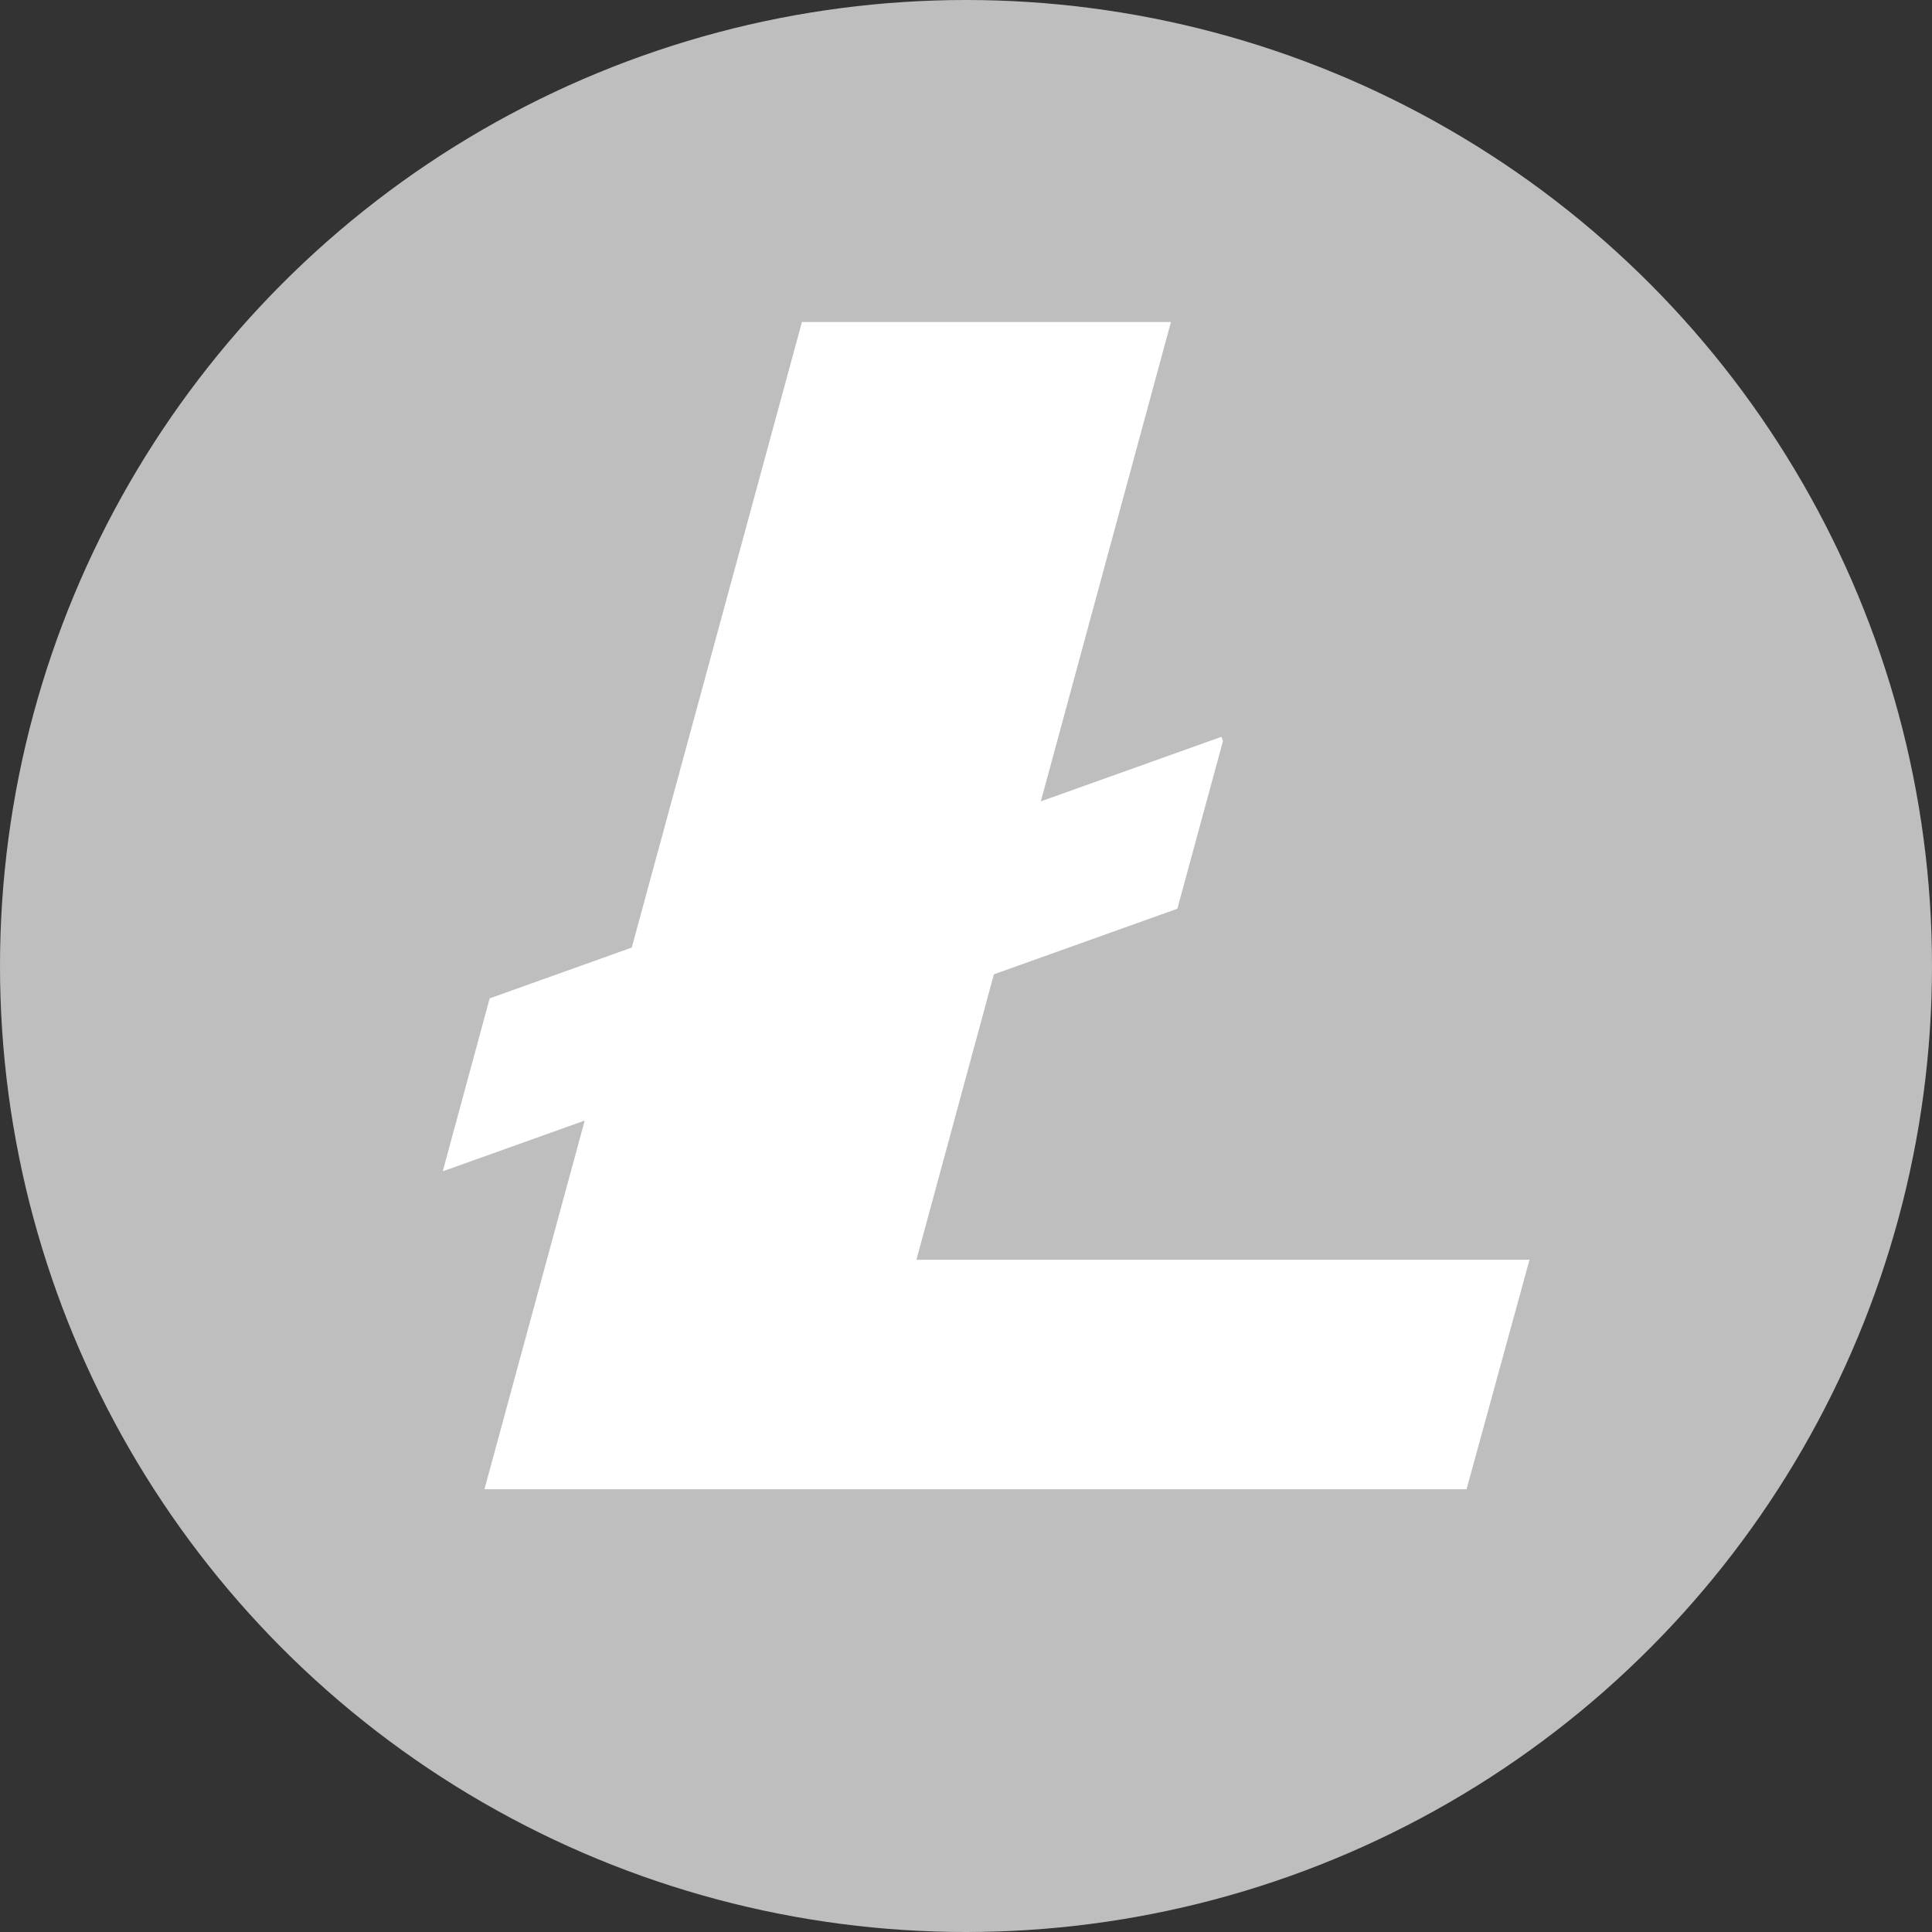
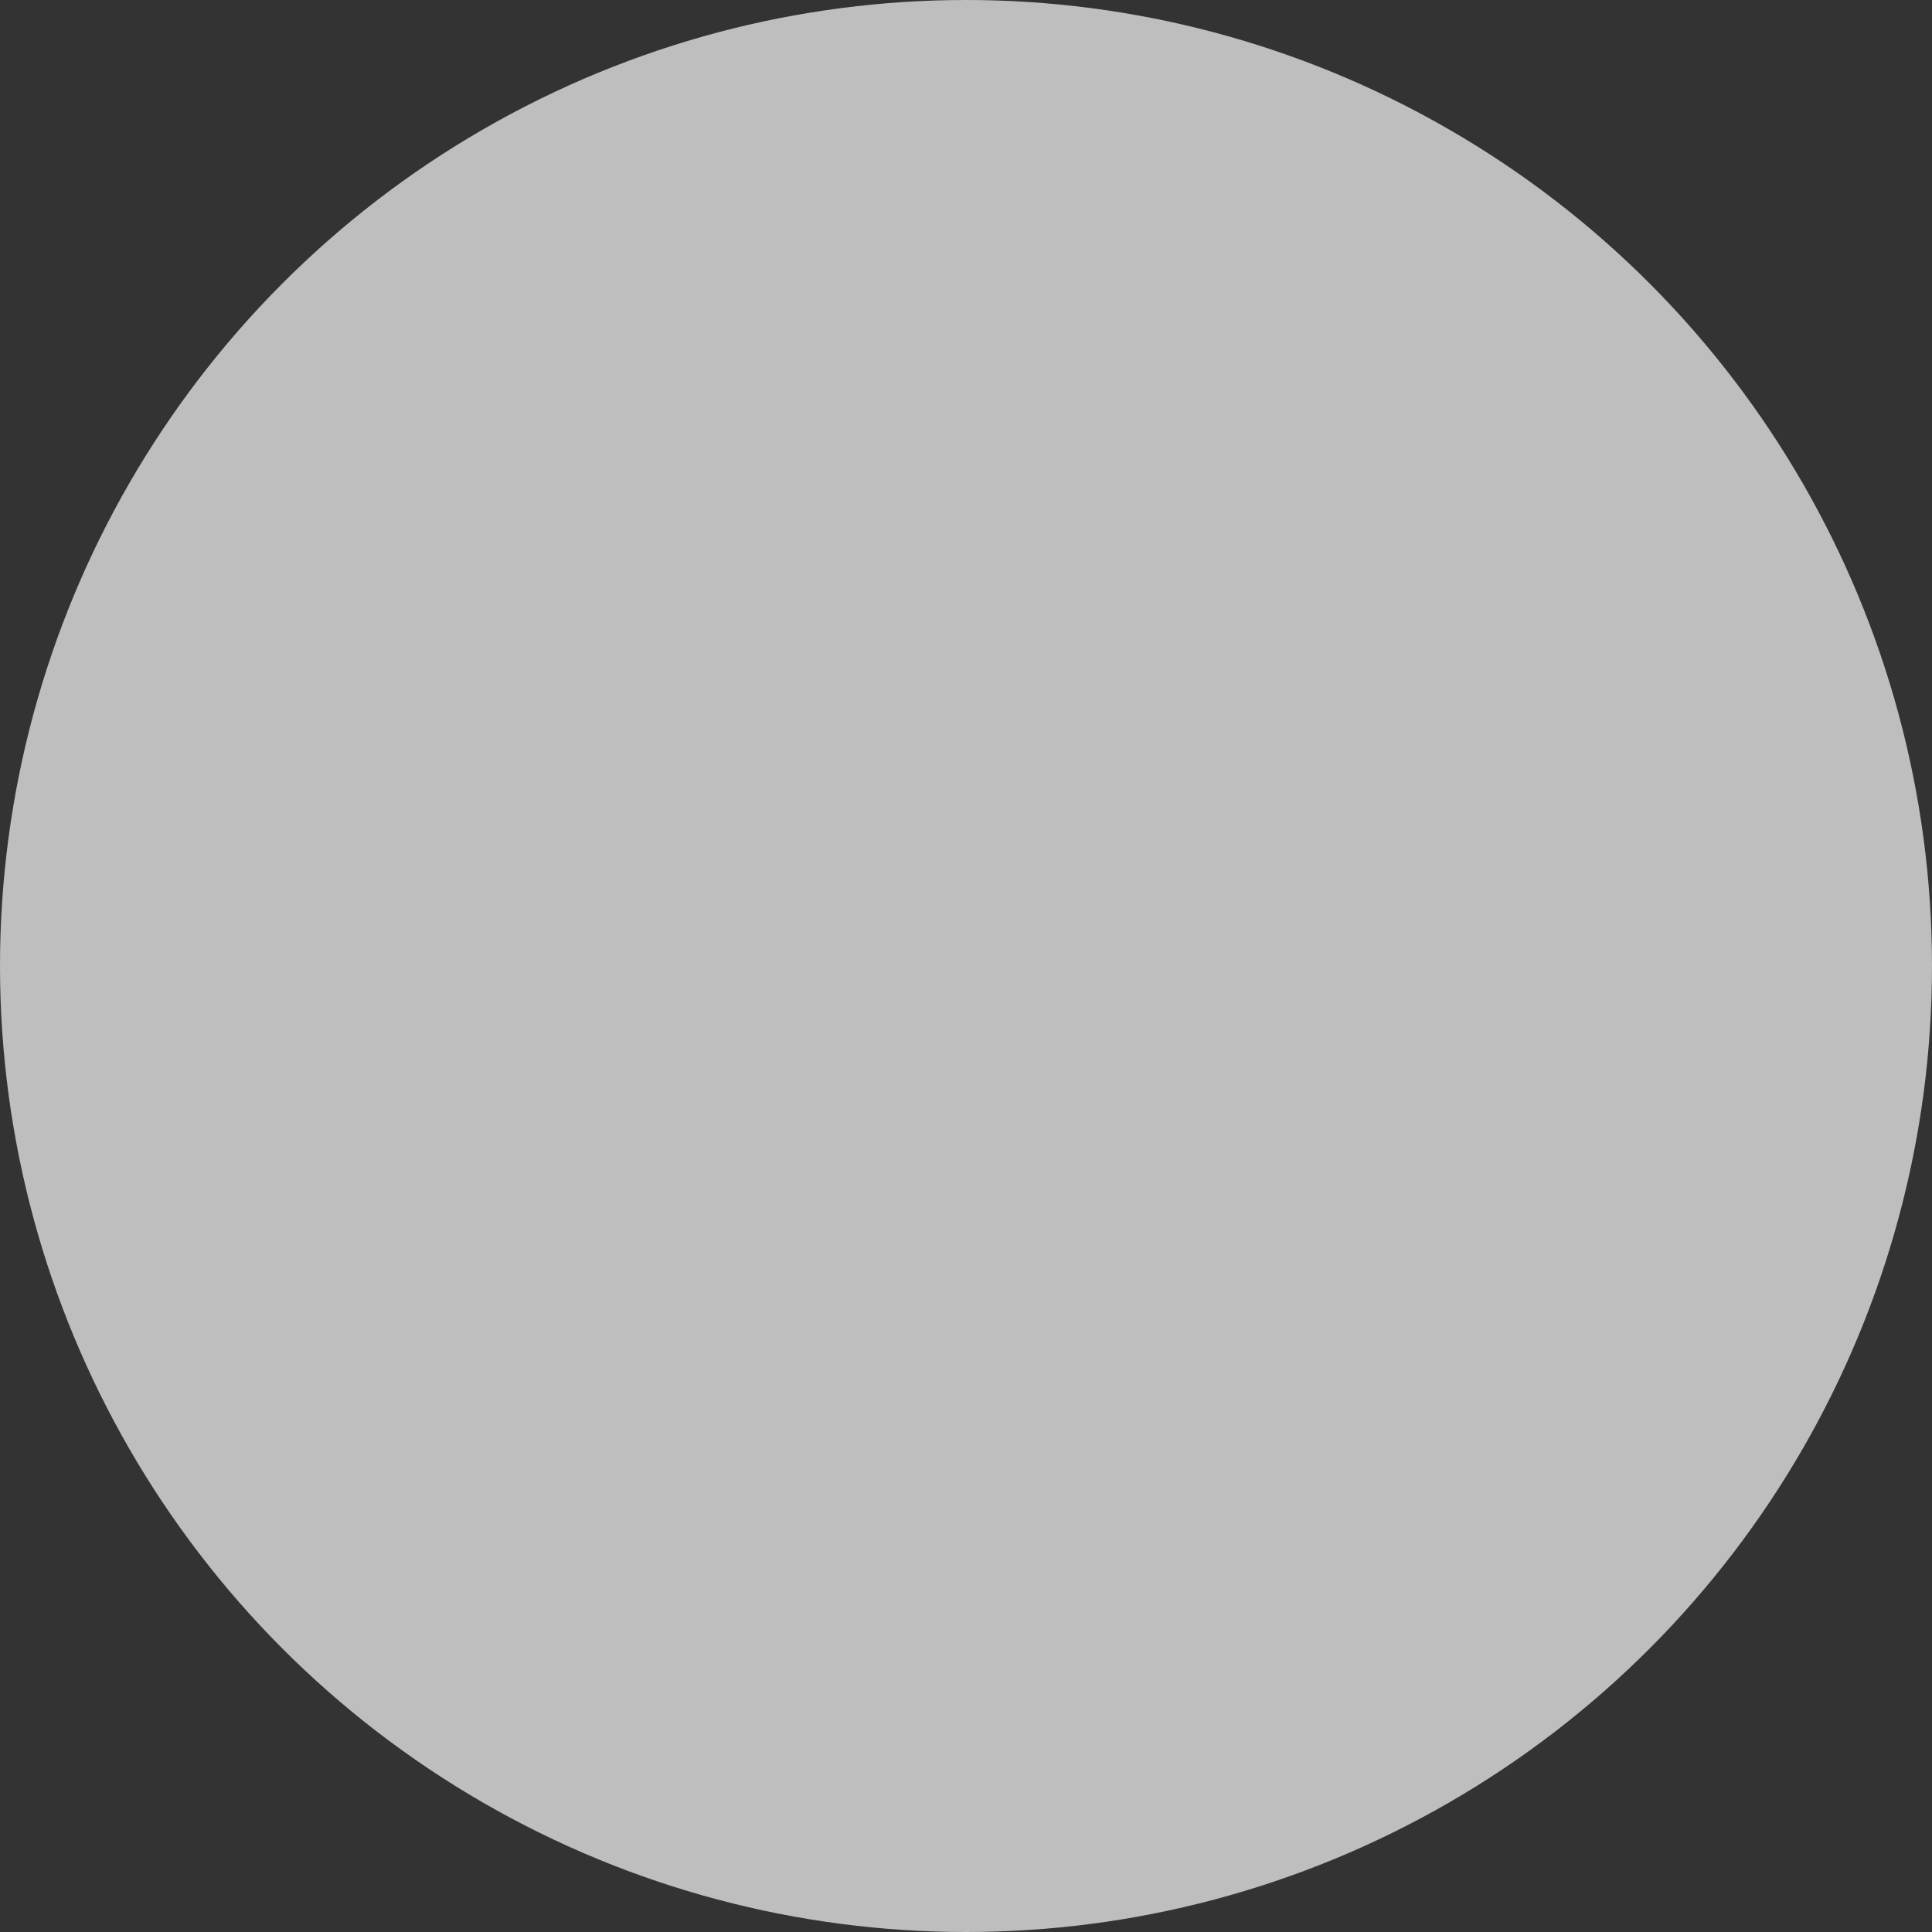
<svg xmlns="http://www.w3.org/2000/svg" width="48" height="48" viewBox="0 0 48 48" fill="none">
  <rect x="0" y="0" width="48" height="48" fill="#333333" stroke="none" />
  <circle cx="24" cy="24" r="24" fill="#BEBEBE" />
-   <path d="M22.768 31.299L24.693 24.207L29.251 22.577L30.385 18.409L30.346 18.306L25.859 19.909L29.092 8H19.924L15.696 23.542L12.166 24.804L11 29.101L14.527 27.84L12.036 37H36.436L38 31.299H22.768Z" fill="white" />
</svg>